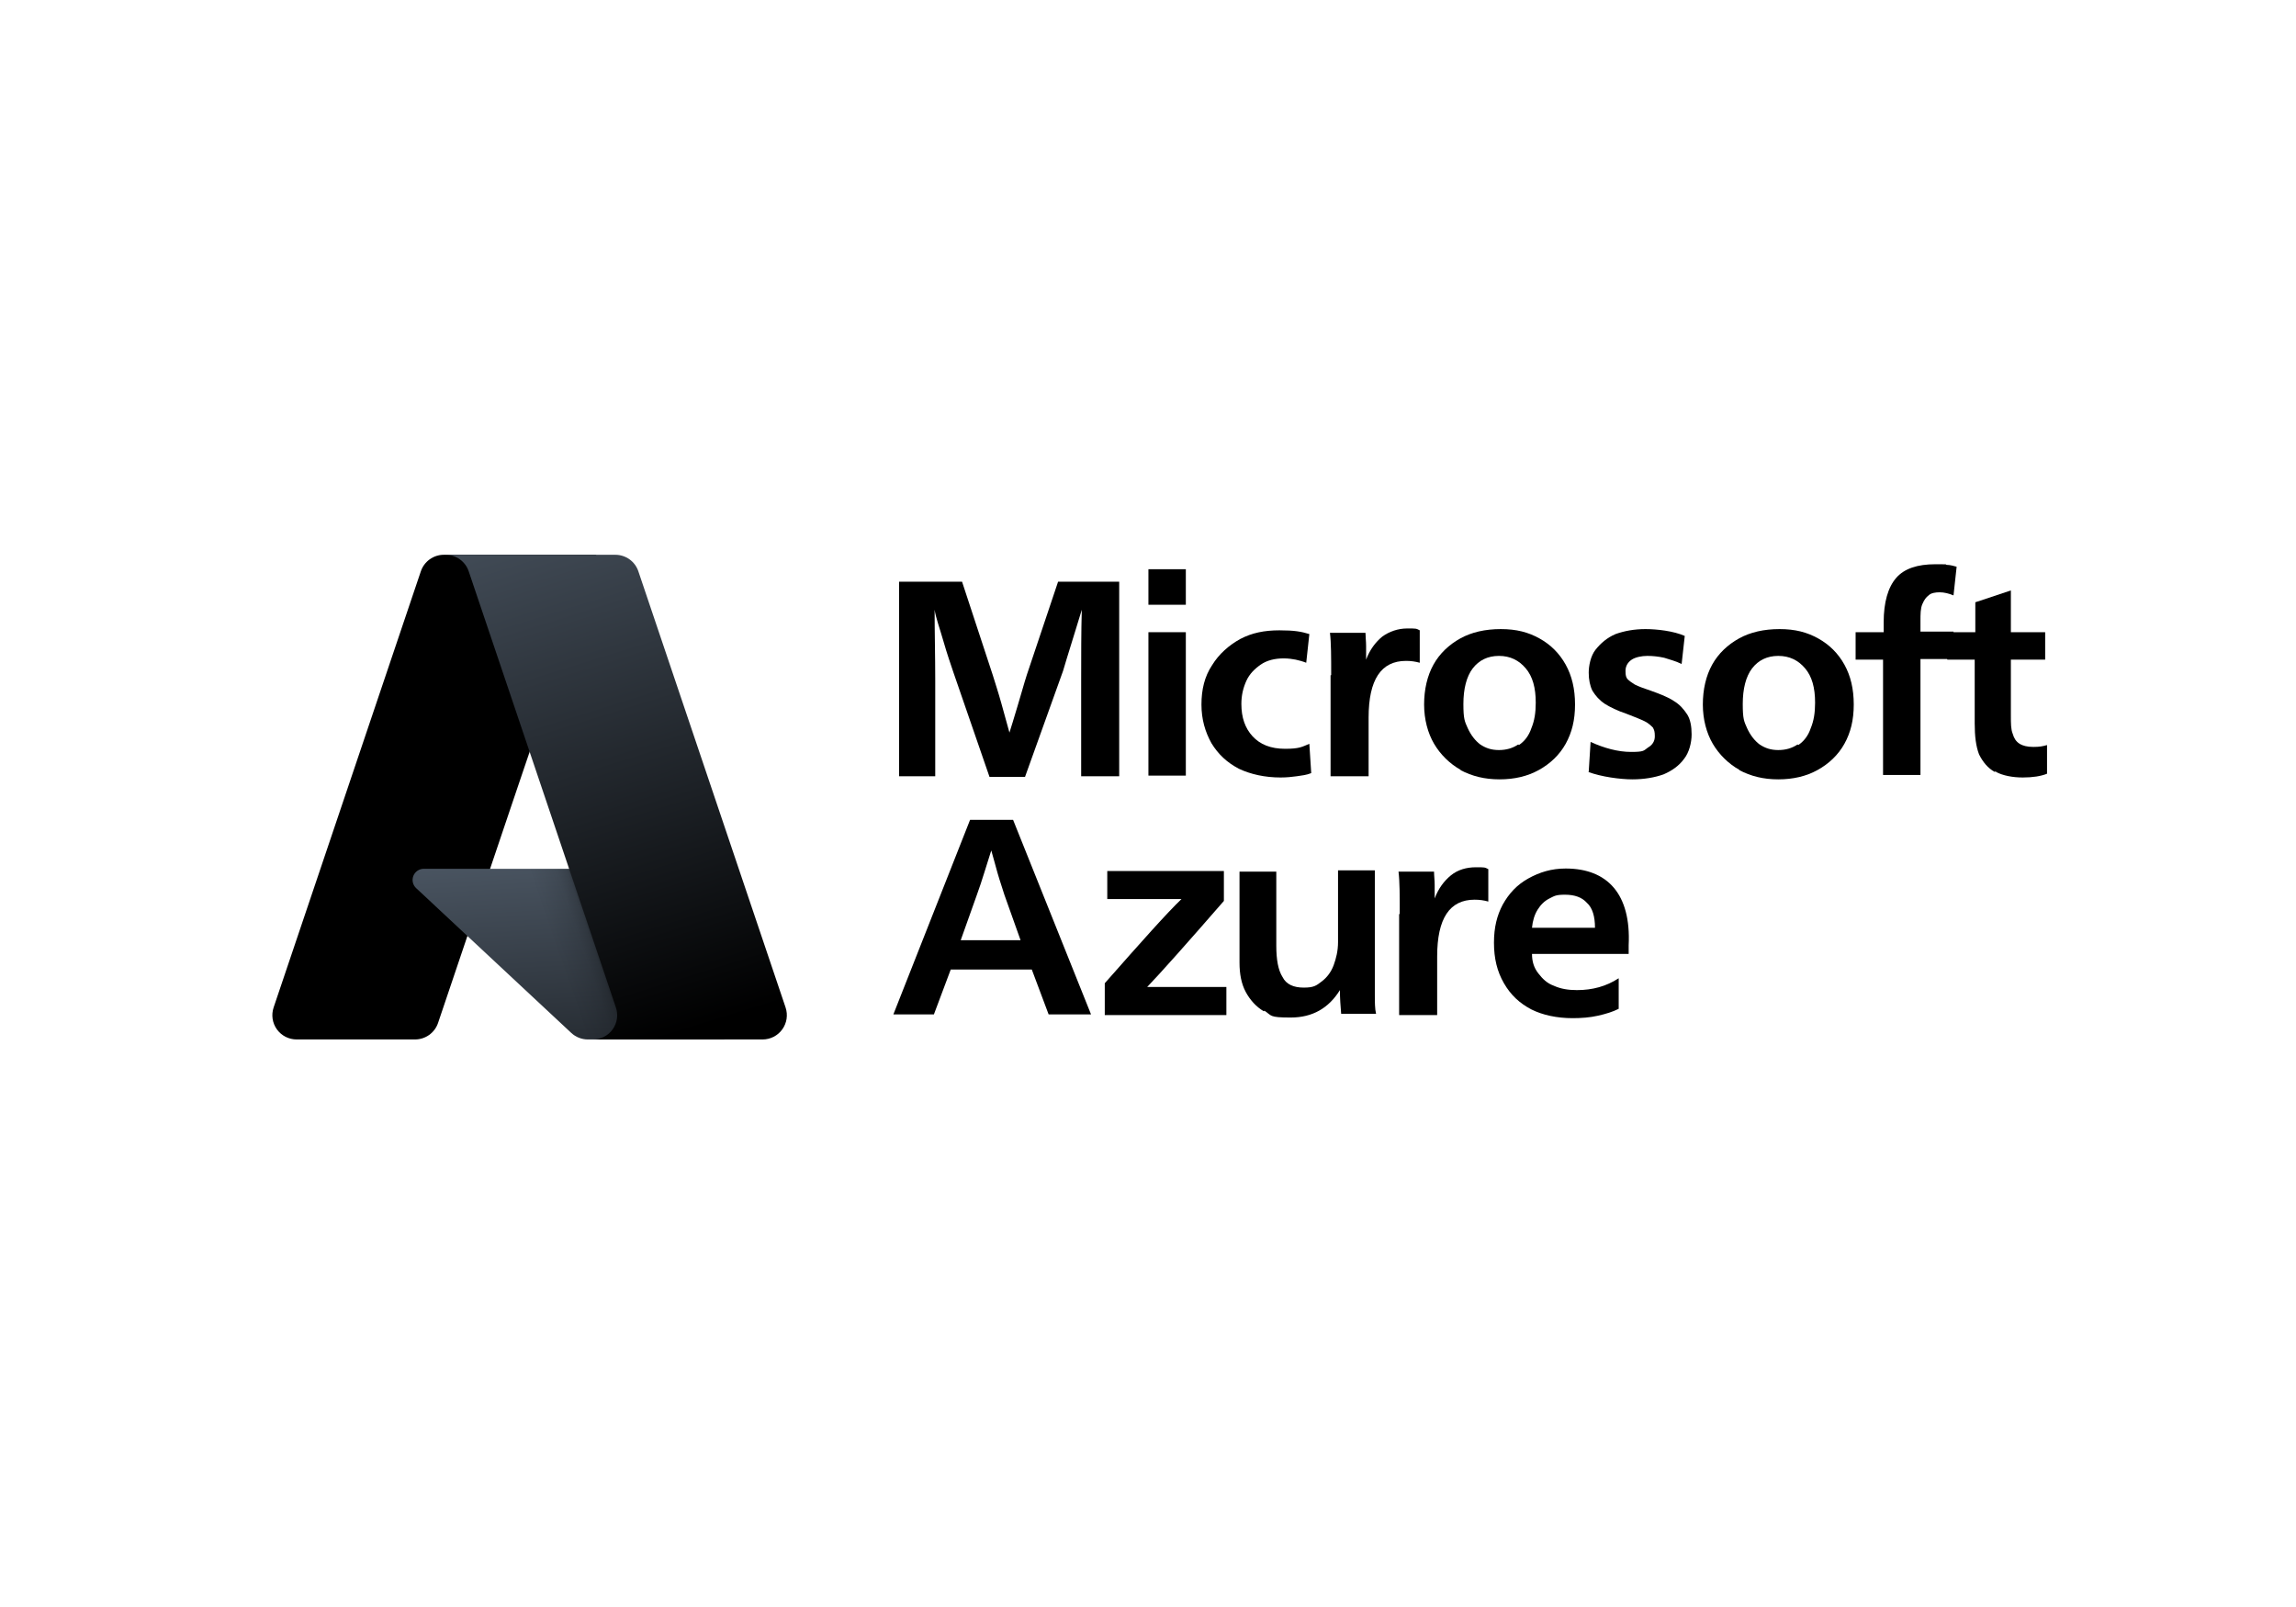
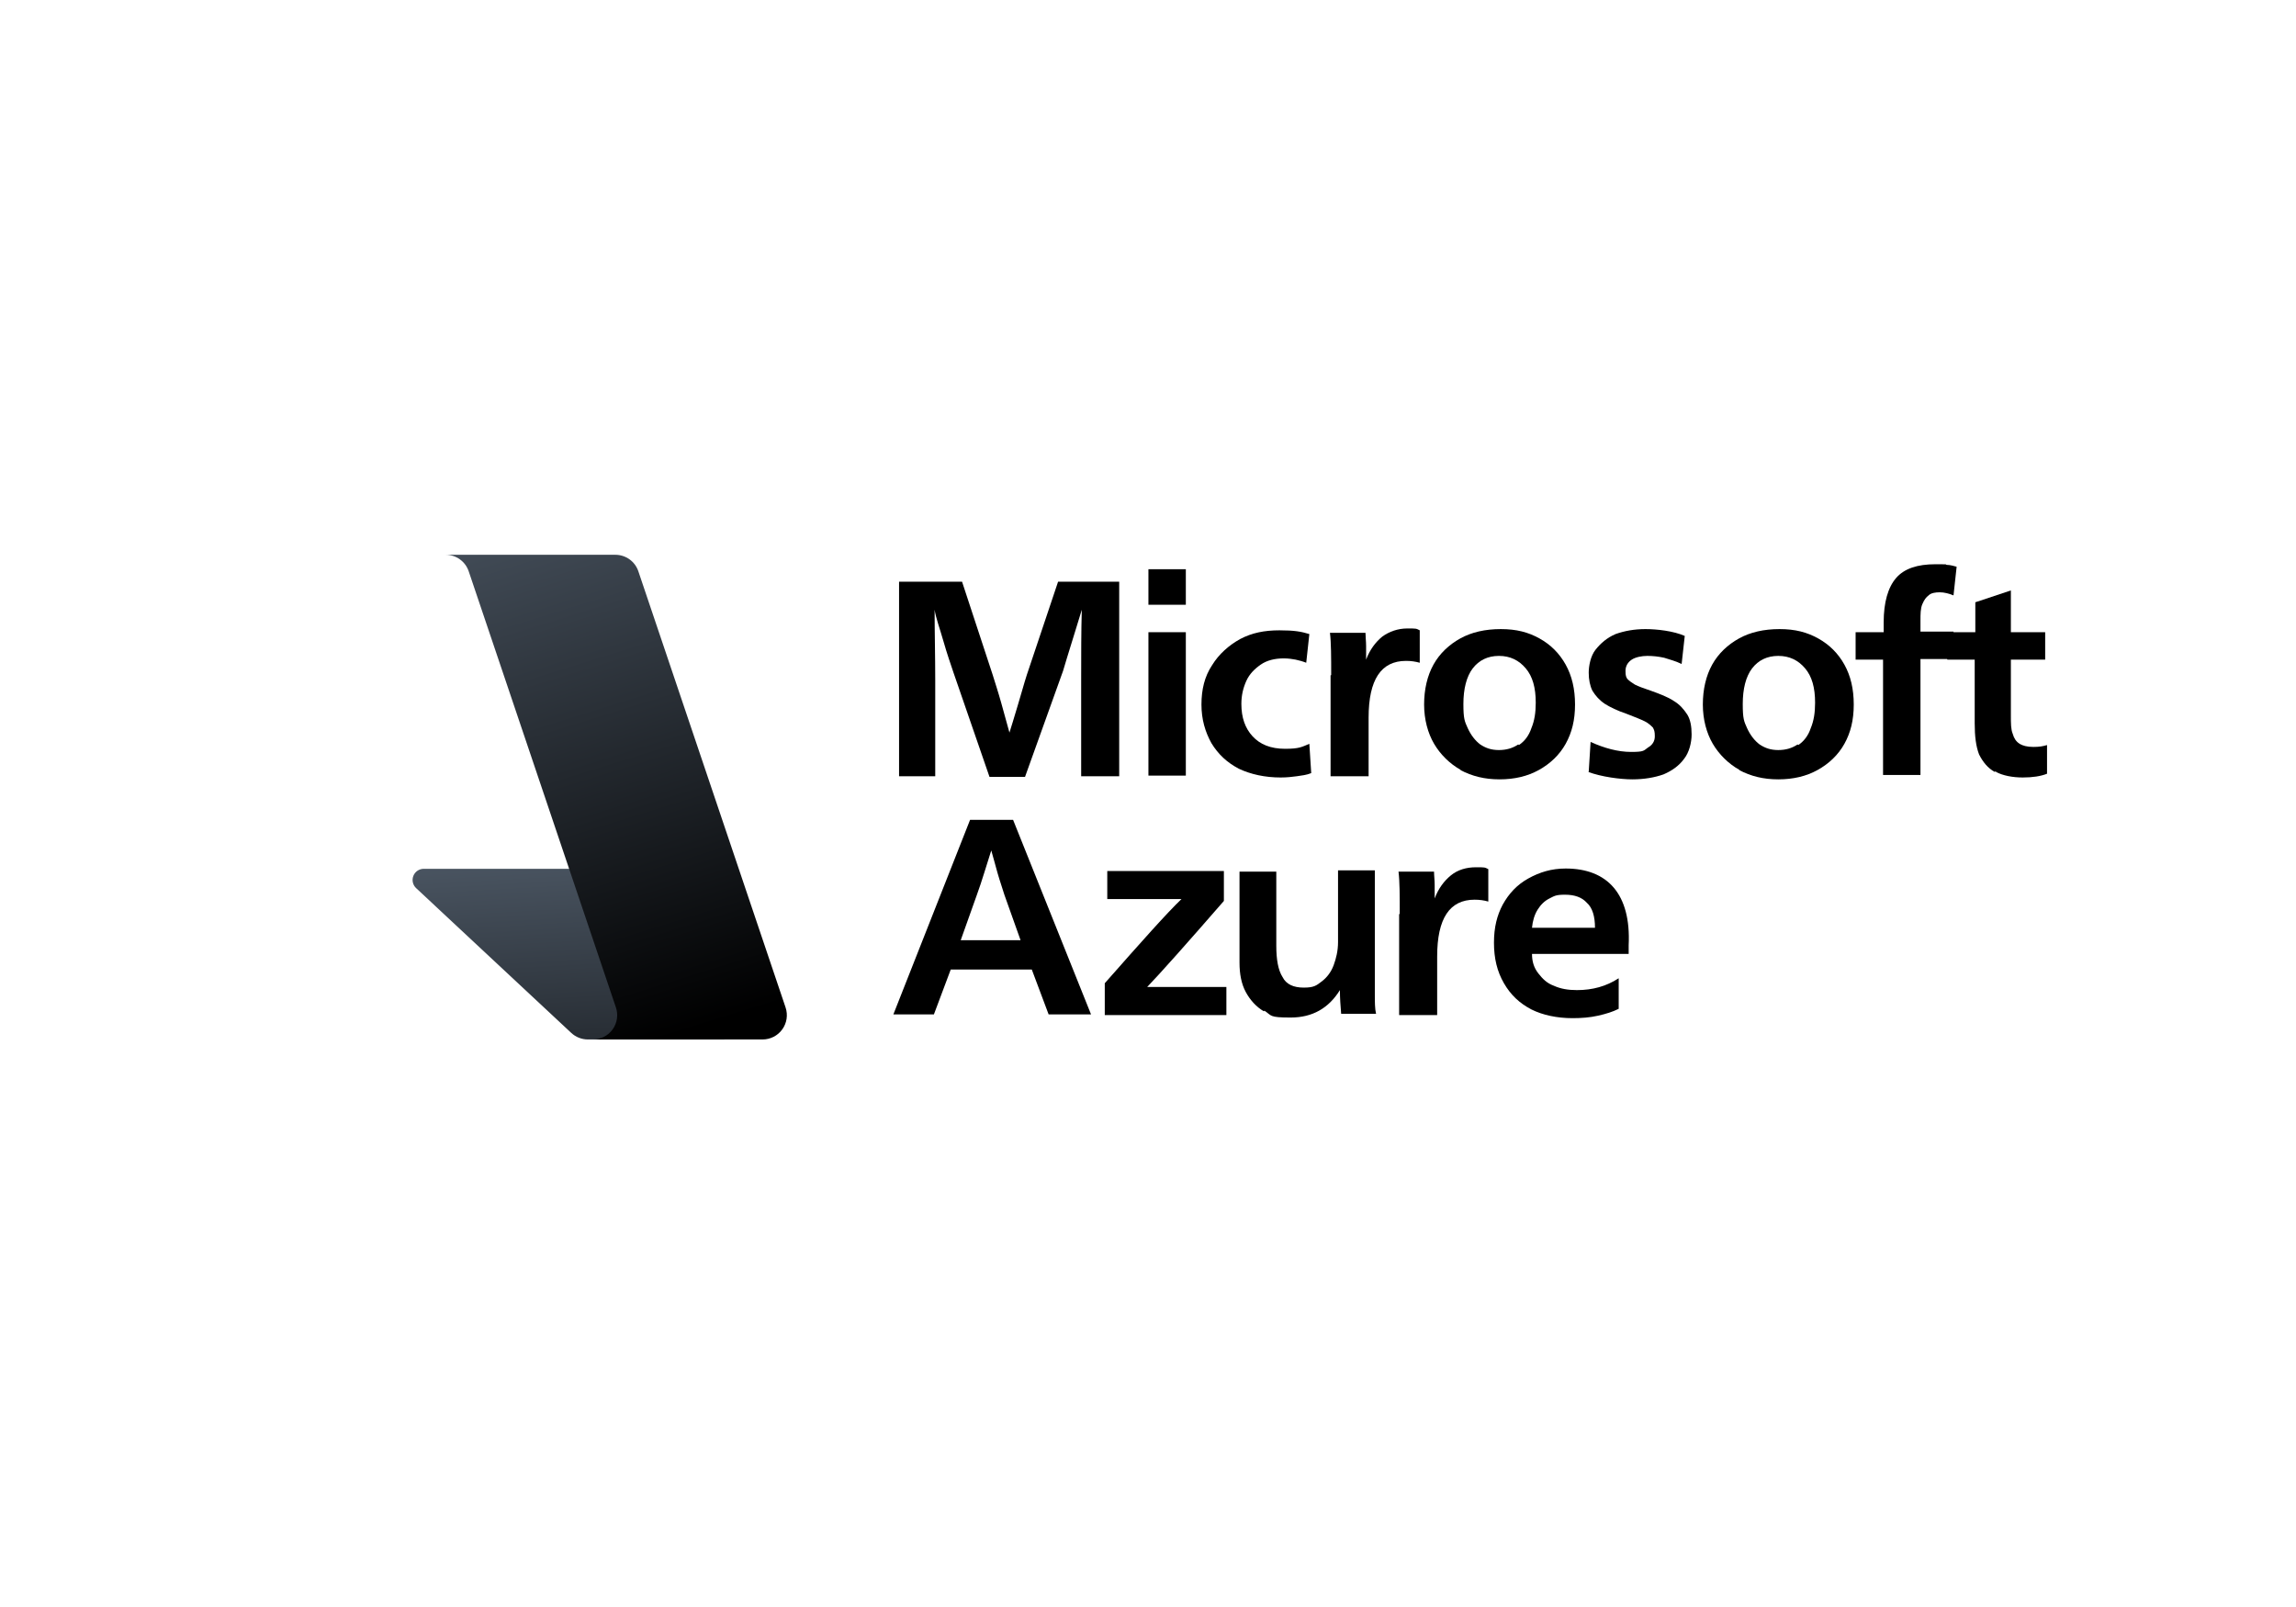
<svg xmlns="http://www.w3.org/2000/svg" width="180" height="126" viewBox="0 0 180 126" fill="none">
-   <path d="M34.797 43.499H46.731L34.342 80.206C34.215 80.583 33.972 80.911 33.649 81.143C33.325 81.375 32.937 81.5 32.539 81.5H23.252C22.95 81.5 22.653 81.429 22.384 81.291C22.116 81.153 21.884 80.954 21.708 80.709C21.532 80.464 21.417 80.18 21.372 79.882C21.328 79.584 21.355 79.279 21.451 78.993L32.993 44.794C33.121 44.416 33.363 44.089 33.687 43.856C34.01 43.624 34.398 43.499 34.797 43.499Z" fill="black" />
  <path d="M52.147 68.12H33.222C33.047 68.12 32.875 68.172 32.729 68.271C32.584 68.37 32.471 68.511 32.407 68.674C32.342 68.838 32.328 69.017 32.367 69.189C32.406 69.361 32.496 69.516 32.624 69.636L44.785 80.987C45.139 81.317 45.605 81.501 46.089 81.501H56.805L52.147 68.12Z" fill="url(#paint0_linear_27977_362079)" />
-   <path d="M34.804 43.499C34.401 43.498 34.009 43.625 33.684 43.862C33.358 44.099 33.118 44.435 32.997 44.819L21.473 78.962C21.37 79.249 21.338 79.556 21.379 79.858C21.42 80.16 21.533 80.448 21.709 80.697C21.884 80.945 22.117 81.148 22.388 81.288C22.659 81.428 22.959 81.501 23.264 81.5H32.791C33.146 81.436 33.478 81.28 33.752 81.046C34.027 80.813 34.235 80.511 34.354 80.171L36.652 73.398L44.861 81.054C45.205 81.339 45.637 81.496 46.083 81.5H56.759L52.077 68.119L38.427 68.123L46.781 43.499H34.804Z" fill="url(#paint1_linear_27977_362079)" />
  <path d="M50.044 44.791C49.917 44.415 49.675 44.087 49.352 43.856C49.029 43.624 48.641 43.499 48.244 43.499H34.943C35.341 43.499 35.728 43.624 36.051 43.856C36.374 44.087 36.617 44.415 36.744 44.791L48.286 78.992C48.383 79.278 48.41 79.583 48.365 79.881C48.321 80.18 48.206 80.463 48.03 80.708C47.854 80.953 47.622 81.153 47.353 81.291C47.085 81.428 46.788 81.5 46.486 81.5H59.787C60.089 81.5 60.386 81.428 60.654 81.291C60.922 81.153 61.154 80.953 61.33 80.708C61.506 80.463 61.621 80.18 61.666 79.881C61.71 79.583 61.683 79.278 61.587 78.992L50.044 44.791Z" fill="url(#paint2_linear_27977_362079)" />
  <path d="M70.484 45.609H75.422L77.818 52.894C78.013 53.529 78.258 54.263 78.502 55.142C78.747 56.023 78.942 56.756 79.138 57.44L79.382 56.658C79.969 54.751 80.311 53.48 80.507 52.894L82.951 45.609H87.742V60.862H84.76V53.383C84.76 51.378 84.76 49.52 84.809 47.809C84.564 48.64 84.173 49.862 83.635 51.623L83.342 52.6L80.36 60.911H77.573L74.738 52.698C74.542 52.111 74.249 51.28 73.956 50.254C73.662 49.227 73.369 48.445 73.271 47.809C73.271 49.569 73.32 51.427 73.32 53.383V60.862H70.484V45.609Z" fill="black" />
  <path d="M90.033 44.631H92.966V47.417H90.033V44.631ZM90.033 49.569H92.966V60.813H90.033V49.569Z" fill="black" />
  <path d="M97.125 60.275C96.196 59.786 95.511 59.151 94.974 58.271C94.485 57.391 94.191 56.413 94.191 55.24C94.191 54.066 94.436 53.04 95.022 52.16C95.56 51.28 96.343 50.595 97.222 50.106C98.151 49.617 99.129 49.422 100.303 49.422C101.476 49.422 102.014 49.52 102.649 49.715L102.405 51.964C102.16 51.866 101.818 51.769 101.574 51.72C101.329 51.671 100.987 51.622 100.645 51.622C99.96 51.622 99.325 51.769 98.836 52.111C98.347 52.453 97.956 52.844 97.711 53.382C97.467 53.92 97.32 54.506 97.32 55.191C97.32 56.266 97.614 57.097 98.2 57.733C98.787 58.368 99.618 58.711 100.743 58.711C101.867 58.711 102.063 58.564 102.649 58.32L102.796 60.617C102.454 60.764 102.014 60.813 101.671 60.862C101.329 60.911 100.889 60.96 100.4 60.96C99.178 60.96 98.054 60.715 97.125 60.275Z" fill="black" />
  <path d="M104.361 52.942C104.361 51.525 104.361 50.4 104.264 49.618H107.05C107.05 49.911 107.099 50.302 107.099 50.645V51.72C107.393 50.938 107.833 50.351 108.37 49.911C108.908 49.52 109.593 49.276 110.326 49.276C111.059 49.276 111.01 49.276 111.304 49.422V51.965C110.961 51.867 110.619 51.818 110.228 51.818C108.273 51.818 107.295 53.285 107.295 56.267V60.862H104.313V52.942H104.361Z" fill="black" />
  <path d="M114.531 60.373C113.651 59.885 112.918 59.151 112.429 58.32C111.94 57.489 111.646 56.413 111.646 55.24C111.646 54.067 111.891 52.991 112.38 52.111C112.869 51.231 113.602 50.547 114.482 50.058C115.362 49.569 116.438 49.325 117.66 49.325C118.882 49.325 119.811 49.569 120.691 50.058C121.571 50.547 122.255 51.231 122.744 52.111C123.233 52.991 123.478 54.018 123.478 55.24C123.478 56.462 123.233 57.44 122.744 58.32C122.255 59.2 121.522 59.885 120.642 60.373C119.762 60.862 118.735 61.107 117.562 61.107C116.389 61.107 115.411 60.862 114.482 60.373H114.531ZM119.078 58.418C119.518 58.124 119.86 57.684 120.055 57.098C120.3 56.511 120.398 55.876 120.398 55.093C120.398 53.92 120.153 53.04 119.615 52.404C119.078 51.769 118.393 51.427 117.513 51.427C116.633 51.427 115.949 51.769 115.46 52.404C114.971 53.04 114.726 54.018 114.726 55.191C114.726 56.364 114.824 56.56 115.069 57.098C115.313 57.636 115.655 58.076 116.046 58.369C116.486 58.662 116.926 58.809 117.513 58.809C118.1 58.809 118.589 58.662 119.029 58.369L119.078 58.418Z" fill="black" />
  <path d="M124.551 60.52L124.698 58.173C125.773 58.662 126.849 58.956 127.875 58.956C128.902 58.956 128.853 58.858 129.195 58.613C129.538 58.418 129.733 58.124 129.733 57.733C129.733 57.342 129.684 57.245 129.586 57.049C129.44 56.902 129.244 56.707 128.951 56.56C128.658 56.413 128.169 56.218 127.533 55.973C126.8 55.729 126.213 55.436 125.822 55.191C125.382 54.898 125.089 54.556 124.844 54.164C124.649 53.773 124.551 53.285 124.551 52.747C124.551 52.209 124.698 51.427 125.089 50.938C125.48 50.449 125.969 50.009 126.653 49.716C127.338 49.471 128.12 49.325 129 49.325C129.88 49.325 131.2 49.471 132.08 49.862L131.835 52.062C131.346 51.818 130.906 51.72 130.466 51.573C130.026 51.476 129.586 51.427 129.146 51.427C128.706 51.427 128.218 51.525 127.924 51.72C127.631 51.916 127.435 52.209 127.435 52.6C127.435 52.991 127.484 53.089 127.582 53.236C127.729 53.382 127.924 53.529 128.169 53.676C128.462 53.822 128.853 53.969 129.44 54.164C130.124 54.409 130.76 54.653 131.2 54.947C131.689 55.24 131.982 55.582 132.275 56.022C132.52 56.413 132.618 56.951 132.618 57.587C132.618 58.222 132.422 59.005 132.031 59.493C131.64 60.031 131.102 60.422 130.418 60.716C129.733 60.96 128.902 61.107 127.973 61.107C127.044 61.107 125.529 60.911 124.502 60.52H124.551Z" fill="black" />
  <path d="M136.382 60.373C135.502 59.885 134.769 59.151 134.28 58.32C133.791 57.489 133.498 56.413 133.498 55.24C133.498 54.067 133.742 52.991 134.231 52.111C134.72 51.231 135.454 50.547 136.334 50.058C137.214 49.569 138.289 49.325 139.511 49.325C140.734 49.325 141.662 49.569 142.542 50.058C143.422 50.547 144.107 51.231 144.596 52.111C145.085 52.991 145.329 54.018 145.329 55.24C145.329 56.462 145.085 57.44 144.596 58.32C144.107 59.2 143.374 59.885 142.494 60.373C141.614 60.862 140.587 61.107 139.414 61.107C138.24 61.107 137.262 60.862 136.334 60.373H136.382ZM140.978 58.418C141.418 58.124 141.76 57.684 141.956 57.098C142.2 56.511 142.298 55.876 142.298 55.093C142.298 53.92 142.054 53.04 141.516 52.404C140.978 51.769 140.294 51.427 139.414 51.427C138.534 51.427 137.849 51.769 137.36 52.404C136.871 53.04 136.627 54.018 136.627 55.191C136.627 56.364 136.725 56.56 136.969 57.098C137.214 57.636 137.556 58.076 137.947 58.369C138.387 58.662 138.827 58.809 139.414 58.809C140 58.809 140.489 58.662 140.929 58.369L140.978 58.418Z" fill="black" />
  <path d="M147.675 51.72H145.475V49.569H147.675V48.787C147.675 47.222 148.017 46.049 148.652 45.316C149.288 44.582 150.315 44.24 151.732 44.24C153.15 44.24 152.319 44.24 152.612 44.289C152.906 44.289 153.199 44.387 153.395 44.435L153.15 46.684C152.808 46.538 152.417 46.44 152.075 46.44C151.732 46.44 151.39 46.489 151.195 46.684C150.999 46.831 150.852 47.027 150.706 47.369C150.559 47.711 150.559 48.151 150.559 48.689V49.52H153.15V51.671H150.559V60.764H147.626V51.671L147.675 51.72Z" fill="black" />
  <path d="M156.376 60.52C155.838 60.227 155.447 59.738 155.153 59.151C154.909 58.515 154.811 57.733 154.811 56.706V51.72H152.66V49.569H154.86V47.222L157.647 46.293V49.569H160.336V51.72H157.647V56.12C157.647 56.706 157.647 57.195 157.793 57.538C157.891 57.88 158.038 58.124 158.331 58.32C158.576 58.467 158.918 58.564 159.407 58.564C159.896 58.564 160.14 58.515 160.482 58.418V60.666C159.993 60.862 159.358 60.96 158.576 60.96C157.793 60.96 157.011 60.813 156.473 60.52C156.473 60.471 156.473 60.471 156.473 60.471L156.376 60.52Z" fill="black" />
  <path d="M75.953 64.284H79.424L85.535 79.538H82.21L80.89 76.018H74.535L73.215 79.538H70.037L76.05 64.284H75.953ZM80.01 73.72L78.739 70.151C78.593 69.662 78.397 69.124 78.202 68.44C78.006 67.755 77.859 67.169 77.713 66.68C77.566 67.169 77.37 67.755 77.175 68.391C76.979 69.027 76.784 69.613 76.588 70.151L75.317 73.72H80.059H80.01Z" fill="black" />
  <path d="M86.611 77.093C89.496 73.818 91.5 71.569 92.625 70.493H86.807V68.293H95.949V70.64C93.016 74.013 91.011 76.262 89.936 77.386H96.145V79.587H86.611V77.142V77.093Z" fill="black" />
  <path d="M99.081 79.293C98.494 78.951 98.005 78.413 97.663 77.778C97.32 77.142 97.174 76.36 97.174 75.48V68.342H100.058V74.16C100.058 75.235 100.205 76.066 100.547 76.604C100.84 77.191 101.427 77.435 102.209 77.435C102.992 77.435 103.187 77.289 103.627 76.946C104.018 76.653 104.36 76.213 104.556 75.675C104.752 75.138 104.898 74.551 104.898 73.866V68.244H107.783V77.973C107.783 78.56 107.783 79.097 107.88 79.489H105.143C105.094 78.902 105.045 78.266 105.045 77.631C104.165 79.049 102.894 79.782 101.183 79.782C99.472 79.782 99.716 79.635 99.129 79.244L99.081 79.293Z" fill="black" />
  <path d="M109.736 71.667C109.736 70.249 109.736 69.124 109.639 68.342H112.425C112.425 68.636 112.474 69.027 112.474 69.369V70.444C112.768 69.662 113.208 69.076 113.745 68.636C114.283 68.196 114.968 68 115.701 68C116.434 68 116.385 68 116.679 68.147V70.689C116.336 70.591 115.994 70.542 115.603 70.542C113.648 70.542 112.67 72.009 112.67 74.991V79.587H109.688V71.667H109.736Z" fill="black" />
  <path d="M120.056 79.147C119.127 78.658 118.443 78.022 117.905 77.094C117.367 76.165 117.123 75.138 117.123 73.916C117.123 72.694 117.367 71.765 117.807 70.933C118.296 70.053 118.932 69.369 119.812 68.88C120.692 68.391 121.621 68.098 122.745 68.098C126.021 68.098 127.879 70.102 127.683 74.111V74.796H120.105C120.105 75.382 120.252 75.871 120.594 76.311C120.936 76.751 121.279 77.094 121.816 77.289C122.354 77.534 122.941 77.631 123.625 77.631C124.847 77.631 125.923 77.338 126.901 76.702V79.098C126.412 79.342 125.923 79.489 125.287 79.636C124.652 79.782 123.967 79.831 123.283 79.831C122.061 79.831 120.936 79.587 120.056 79.147ZM125.043 72.742C125.043 71.862 124.847 71.178 124.407 70.787C124.016 70.347 123.43 70.151 122.696 70.151C121.963 70.151 121.865 70.249 121.474 70.445C121.083 70.64 120.79 70.933 120.545 71.325C120.301 71.716 120.154 72.205 120.105 72.742H125.043Z" fill="black" />
  <defs>
    <linearGradient id="paint0_linear_27977_362079" x1="58.025" y1="97.333" x2="56.048" y2="63.093" gradientUnits="userSpaceOnUse">
      <stop />
      <stop offset="1" stop-color="#525E6C" />
    </linearGradient>
    <linearGradient id="paint1_linear_27977_362079" x1="43.025" y1="63.378" x2="40.158" y2="64.348" gradientUnits="userSpaceOnUse">
      <stop stop-opacity="0.3" />
      <stop offset="0.071" stop-opacity="0.2" />
      <stop offset="0.321" stop-opacity="0.1" />
      <stop offset="0.623" stop-opacity="0.05" />
      <stop offset="1" stop-opacity="0" />
    </linearGradient>
    <linearGradient id="paint2_linear_27977_362079" x1="52.887" y1="81.2" x2="37.487" y2="31.7" gradientUnits="userSpaceOnUse">
      <stop />
      <stop offset="1" stop-color="#525E6C" />
    </linearGradient>
  </defs>
</svg>